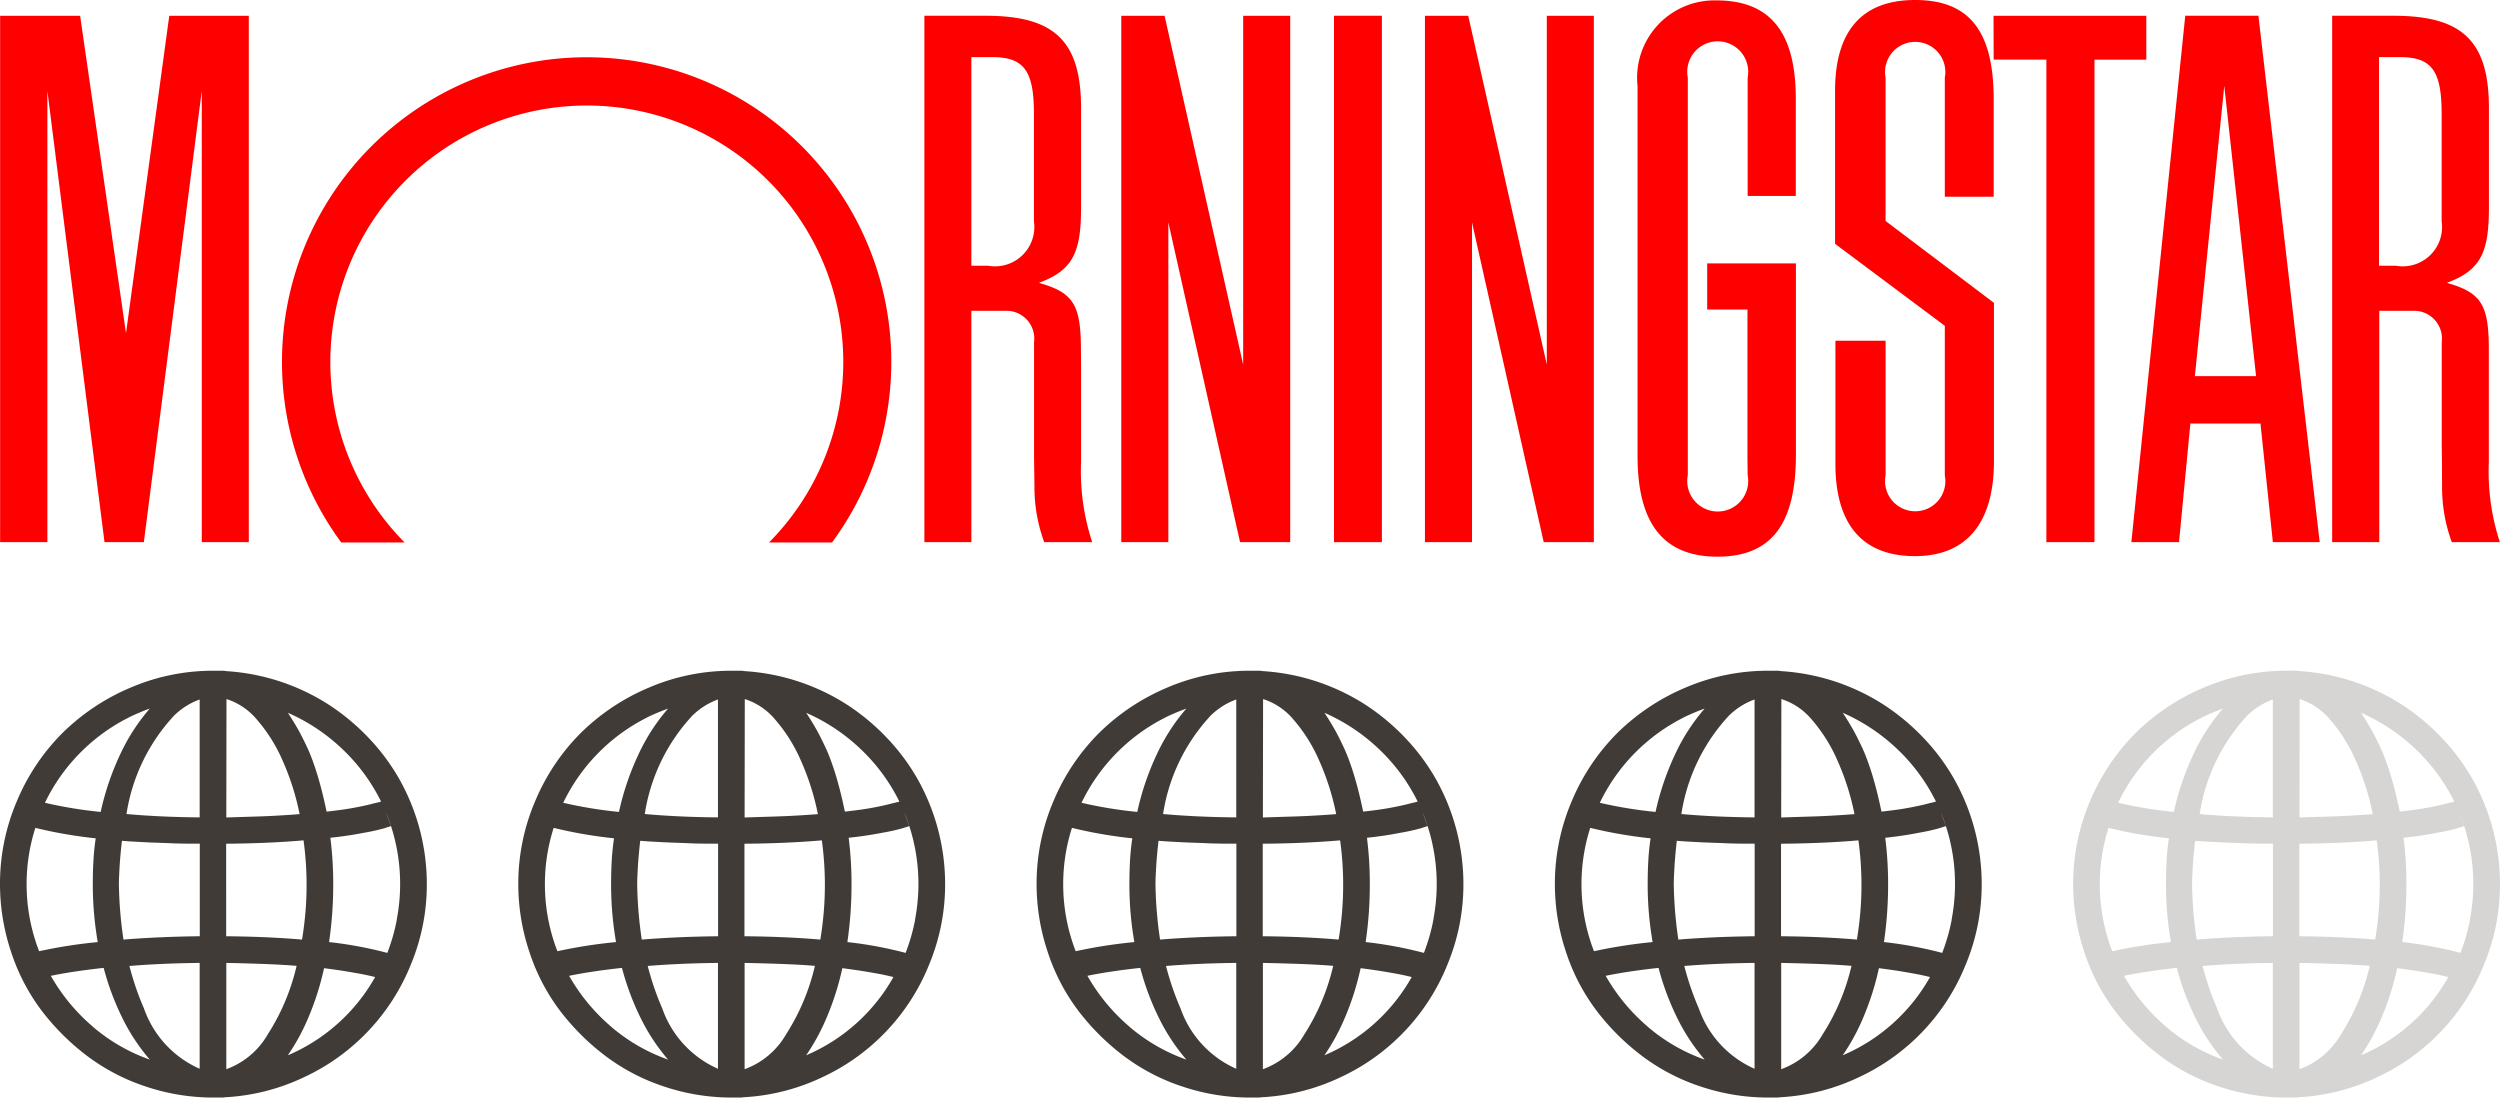
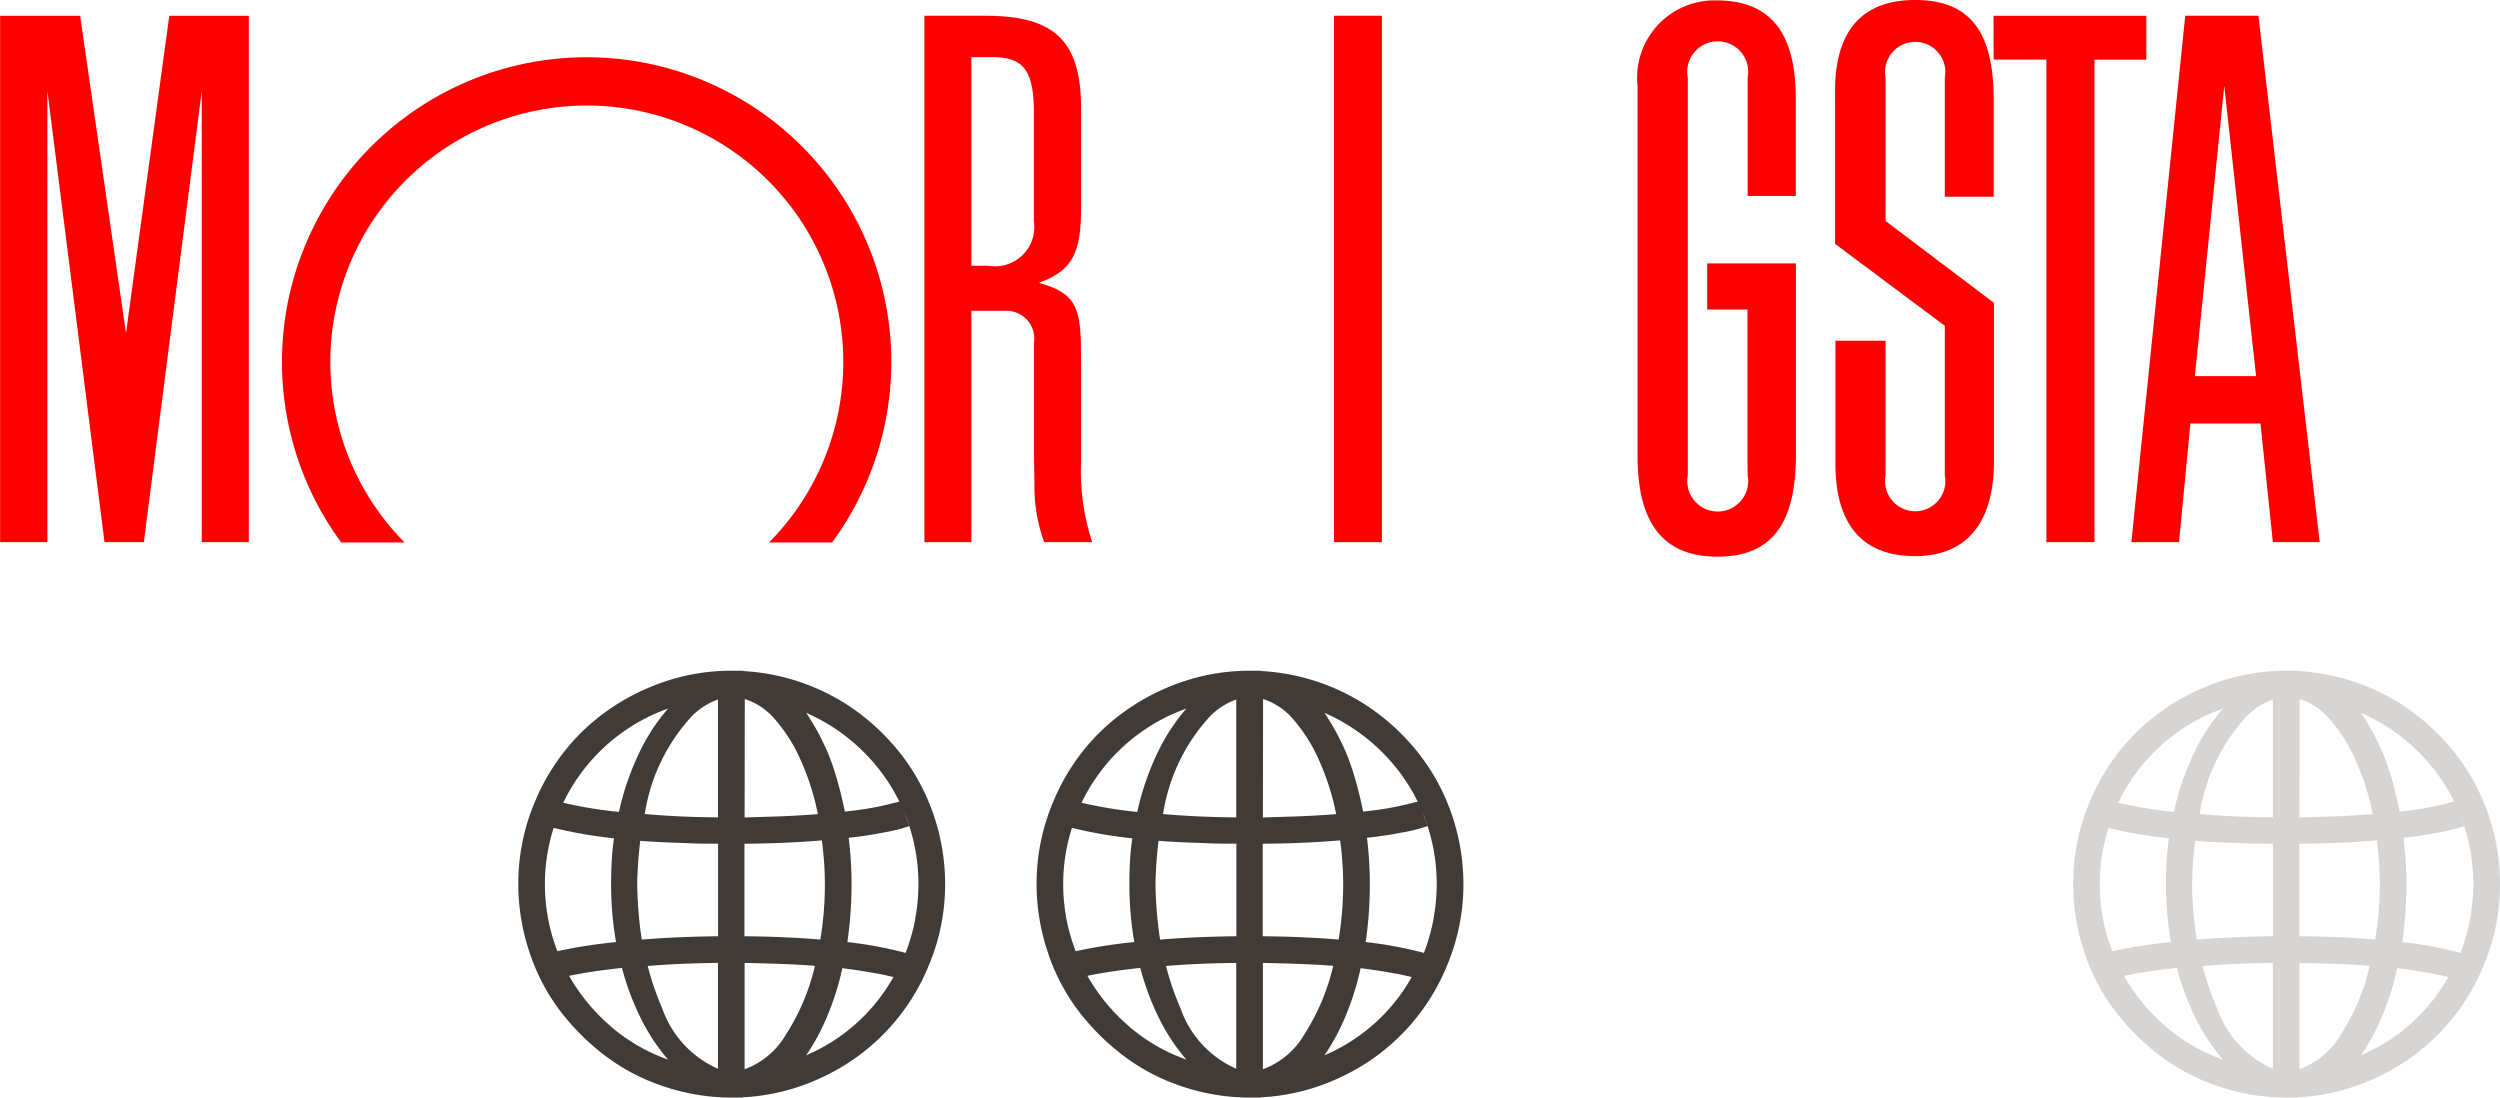
<svg xmlns="http://www.w3.org/2000/svg" width="82" height="36" viewBox="0 0 82 36">
  <g id="ms4" transform="translate(-91 -303)">
    <g id="Groupe_73482" data-name="Groupe 73482" transform="translate(-12 132)">
      <g id="Groupe_73476" data-name="Groupe 73476" transform="translate(103 193)">
-         <path id="Tracé_9488" data-name="Tracé 9488" d="M13.481,9.625a6.907,6.907,0,0,1-3.493,3.7,6.847,6.847,0,0,1-2.565.663.368.368,0,0,0-.075.007A.38.38,0,0,1,7.272,14H7a6.965,6.965,0,0,1-2.2-.356,6.651,6.651,0,0,1-1.93-1,7.744,7.744,0,0,1-1.508-1.5,6.583,6.583,0,0,1-1-1.928A6.992,6.992,0,0,1,0,7,6.885,6.885,0,0,1,.553,4.279,6.947,6.947,0,0,1,2.047,2.044,7.1,7.1,0,0,1,4.285.553,6.85,6.85,0,0,1,7,0h.3a.7.7,0,0,1,.122.013,7.026,7.026,0,0,1,3.33,1.08,7.236,7.236,0,0,1,1.33,1.1,6.859,6.859,0,0,1,1.03,1.387A7.021,7.021,0,0,1,14,7a6.822,6.822,0,0,1-.519,2.625M.873,7a6.073,6.073,0,0,0,.41,2.2,16.379,16.379,0,0,1,1.923-.3A11.062,11.062,0,0,1,3.044,7c0-.255.006-.509.02-.759s.038-.5.076-.744A14.712,14.712,0,0,1,1.16,5.154,6.062,6.062,0,0,0,.873,7M4.23,1.531a6.083,6.083,0,0,0-2.756,2.8,14.188,14.188,0,0,0,1.828.3,8.9,8.9,0,0,1,.649-1.906,6.389,6.389,0,0,1,.962-1.484,7.388,7.388,0,0,0-.682.287M3.044,11.676a5.892,5.892,0,0,0,1.869,1.079,6.42,6.42,0,0,1-.88-1.325A8.733,8.733,0,0,1,3.4,9.747q-1.009.11-1.733.26a6.239,6.239,0,0,0,1.379,1.668M4.053,8.818q1.174-.095,2.5-.109V5.673c-.318,0-.632,0-.941-.014s-.594-.02-.853-.034S4.244,5.6,4,5.578c-.019.155-.034.31-.048.464s-.026.313-.034.473S3.9,6.835,3.9,7a13.538,13.538,0,0,0,.15,1.818M5.745,1.435A6.088,6.088,0,0,0,4.149,4.7q1.118.1,2.4.11V.943a2.312,2.312,0,0,0-.8.492M4.244,9.68a9.251,9.251,0,0,0,.477,1.394,3.384,3.384,0,0,0,1.828,1.982V9.584q-1.228.012-2.305.1M7.423,4.813l.894-.028q.43-.012.8-.034c.246-.014.482-.029.71-.048a8.322,8.322,0,0,0-.567-1.777,5.2,5.2,0,0,0-.831-1.32,2.151,2.151,0,0,0-1-.677ZM9.906,8.818A10.879,10.879,0,0,0,10.056,7a10.729,10.729,0,0,0-.1-1.436q-1.16.1-2.538.11V8.709q1.352.012,2.484.109M8.773,11.942A7.139,7.139,0,0,0,9.729,9.68c-.336-.028-.7-.048-1.085-.062s-.793-.026-1.221-.034V13.07a2.591,2.591,0,0,0,1.351-1.128M11.23,2.57A6.187,6.187,0,0,0,9.443,1.38c.108.164.215.337.32.52s.2.378.3.588.182.428.26.656.147.466.211.711.123.5.178.766c.172-.019.339-.04.5-.062s.3-.046.424-.069.234-.046.334-.068.186-.043.258-.062.13-.031.171-.041.075-.019.1-.028A6.062,6.062,0,0,0,11.23,2.57m1.078,7.478c-.109-.027-.231-.055-.362-.082s-.318-.059-.559-.1-.494-.074-.758-.11a9.064,9.064,0,0,1-.5,1.586,6.929,6.929,0,0,1-.688,1.272,5.961,5.961,0,0,0,2.865-2.57m.709-1.893a6.174,6.174,0,0,0-.355-3.507l.164.452-.232.075a6.677,6.677,0,0,1-.656.144q-.5.1-1.1.164A11.966,11.966,0,0,1,10.93,7a13.111,13.111,0,0,1-.136,1.9,13.016,13.016,0,0,1,1.91.355,6.328,6.328,0,0,0,.314-1.1" transform="translate(0 0)" fill="#413b38" />
-       </g>
+         </g>
      <g id="Groupe_73477" data-name="Groupe 73477" transform="translate(120 193)">
        <path id="Tracé_9488-2" data-name="Tracé 9488" d="M13.481,9.625a6.907,6.907,0,0,1-3.493,3.7,6.847,6.847,0,0,1-2.565.663.368.368,0,0,0-.075.007A.38.38,0,0,1,7.272,14H7a6.965,6.965,0,0,1-2.2-.356,6.651,6.651,0,0,1-1.93-1,7.744,7.744,0,0,1-1.508-1.5,6.583,6.583,0,0,1-1-1.928A6.992,6.992,0,0,1,0,7,6.885,6.885,0,0,1,.553,4.279,6.947,6.947,0,0,1,2.047,2.044,7.1,7.1,0,0,1,4.285.553,6.85,6.85,0,0,1,7,0h.3a.7.7,0,0,1,.122.013,7.026,7.026,0,0,1,3.33,1.08,7.236,7.236,0,0,1,1.33,1.1,6.859,6.859,0,0,1,1.03,1.387A7.021,7.021,0,0,1,14,7a6.822,6.822,0,0,1-.519,2.625M.873,7a6.073,6.073,0,0,0,.41,2.2,16.379,16.379,0,0,1,1.923-.3A11.062,11.062,0,0,1,3.044,7c0-.255.006-.509.02-.759s.038-.5.076-.744A14.712,14.712,0,0,1,1.16,5.154,6.062,6.062,0,0,0,.873,7M4.23,1.531a6.083,6.083,0,0,0-2.756,2.8,14.188,14.188,0,0,0,1.828.3,8.9,8.9,0,0,1,.649-1.906,6.389,6.389,0,0,1,.962-1.484,7.388,7.388,0,0,0-.682.287M3.044,11.676a5.892,5.892,0,0,0,1.869,1.079,6.42,6.42,0,0,1-.88-1.325A8.733,8.733,0,0,1,3.4,9.747q-1.009.11-1.733.26a6.239,6.239,0,0,0,1.379,1.668M4.053,8.818q1.174-.095,2.5-.109V5.673c-.318,0-.632,0-.941-.014s-.594-.02-.853-.034S4.244,5.6,4,5.578c-.019.155-.034.31-.048.464s-.026.313-.034.473S3.9,6.835,3.9,7a13.538,13.538,0,0,0,.15,1.818M5.745,1.435A6.088,6.088,0,0,0,4.149,4.7q1.118.1,2.4.11V.943a2.312,2.312,0,0,0-.8.492M4.244,9.68a9.251,9.251,0,0,0,.477,1.394,3.384,3.384,0,0,0,1.828,1.982V9.584q-1.228.012-2.305.1M7.423,4.813l.894-.028q.43-.012.8-.034c.246-.014.482-.029.71-.048a8.322,8.322,0,0,0-.567-1.777,5.2,5.2,0,0,0-.831-1.32,2.151,2.151,0,0,0-1-.677ZM9.906,8.818A10.879,10.879,0,0,0,10.056,7a10.729,10.729,0,0,0-.1-1.436q-1.16.1-2.538.11V8.709q1.352.012,2.484.109M8.773,11.942A7.139,7.139,0,0,0,9.729,9.68c-.336-.028-.7-.048-1.085-.062s-.793-.026-1.221-.034V13.07a2.591,2.591,0,0,0,1.351-1.128M11.23,2.57A6.187,6.187,0,0,0,9.443,1.38c.108.164.215.337.32.52s.2.378.3.588.182.428.26.656.147.466.211.711.123.5.178.766c.172-.019.339-.04.5-.062s.3-.046.424-.069.234-.046.334-.068.186-.043.258-.062.13-.031.171-.041.075-.019.1-.028A6.062,6.062,0,0,0,11.23,2.57m1.078,7.478c-.109-.027-.231-.055-.362-.082s-.318-.059-.559-.1-.494-.074-.758-.11a9.064,9.064,0,0,1-.5,1.586,6.929,6.929,0,0,1-.688,1.272,5.961,5.961,0,0,0,2.865-2.57m.709-1.893a6.174,6.174,0,0,0-.355-3.507l.164.452-.232.075a6.677,6.677,0,0,1-.656.144q-.5.1-1.1.164A11.966,11.966,0,0,1,10.93,7a13.111,13.111,0,0,1-.136,1.9,13.016,13.016,0,0,1,1.91.355,6.328,6.328,0,0,0,.314-1.1" transform="translate(0 0)" fill="#413b38" />
      </g>
      <g id="Groupe_73478" data-name="Groupe 73478" transform="translate(137 193)">
        <path id="Tracé_9488-3" data-name="Tracé 9488" d="M13.481,9.625a6.907,6.907,0,0,1-3.493,3.7,6.847,6.847,0,0,1-2.565.663.368.368,0,0,0-.075.007A.38.38,0,0,1,7.272,14H7a6.965,6.965,0,0,1-2.2-.356,6.651,6.651,0,0,1-1.93-1,7.744,7.744,0,0,1-1.508-1.5,6.583,6.583,0,0,1-1-1.928A6.992,6.992,0,0,1,0,7,6.885,6.885,0,0,1,.553,4.279,6.947,6.947,0,0,1,2.047,2.044,7.1,7.1,0,0,1,4.285.553,6.85,6.85,0,0,1,7,0h.3a.7.7,0,0,1,.122.013,7.026,7.026,0,0,1,3.33,1.08,7.236,7.236,0,0,1,1.33,1.1,6.859,6.859,0,0,1,1.03,1.387A7.021,7.021,0,0,1,14,7a6.822,6.822,0,0,1-.519,2.625M.873,7a6.073,6.073,0,0,0,.41,2.2,16.379,16.379,0,0,1,1.923-.3A11.062,11.062,0,0,1,3.044,7c0-.255.006-.509.02-.759s.038-.5.076-.744A14.712,14.712,0,0,1,1.16,5.154,6.062,6.062,0,0,0,.873,7M4.23,1.531a6.083,6.083,0,0,0-2.756,2.8,14.188,14.188,0,0,0,1.828.3,8.9,8.9,0,0,1,.649-1.906,6.389,6.389,0,0,1,.962-1.484,7.388,7.388,0,0,0-.682.287M3.044,11.676a5.892,5.892,0,0,0,1.869,1.079,6.42,6.42,0,0,1-.88-1.325A8.733,8.733,0,0,1,3.4,9.747q-1.009.11-1.733.26a6.239,6.239,0,0,0,1.379,1.668M4.053,8.818q1.174-.095,2.5-.109V5.673c-.318,0-.632,0-.941-.014s-.594-.02-.853-.034S4.244,5.6,4,5.578c-.019.155-.034.31-.048.464s-.026.313-.034.473S3.9,6.835,3.9,7a13.538,13.538,0,0,0,.15,1.818M5.745,1.435A6.088,6.088,0,0,0,4.149,4.7q1.118.1,2.4.11V.943a2.312,2.312,0,0,0-.8.492M4.244,9.68a9.251,9.251,0,0,0,.477,1.394,3.384,3.384,0,0,0,1.828,1.982V9.584q-1.228.012-2.305.1M7.423,4.813l.894-.028q.43-.012.8-.034c.246-.014.482-.029.71-.048a8.322,8.322,0,0,0-.567-1.777,5.2,5.2,0,0,0-.831-1.32,2.151,2.151,0,0,0-1-.677ZM9.906,8.818A10.879,10.879,0,0,0,10.056,7a10.729,10.729,0,0,0-.1-1.436q-1.16.1-2.538.11V8.709q1.352.012,2.484.109M8.773,11.942A7.139,7.139,0,0,0,9.729,9.68c-.336-.028-.7-.048-1.085-.062s-.793-.026-1.221-.034V13.07a2.591,2.591,0,0,0,1.351-1.128M11.23,2.57A6.187,6.187,0,0,0,9.443,1.38c.108.164.215.337.32.52s.2.378.3.588.182.428.26.656.147.466.211.711.123.5.178.766c.172-.019.339-.04.5-.062s.3-.046.424-.069.234-.046.334-.068.186-.043.258-.062.13-.031.171-.041.075-.019.1-.028A6.062,6.062,0,0,0,11.23,2.57m1.078,7.478c-.109-.027-.231-.055-.362-.082s-.318-.059-.559-.1-.494-.074-.758-.11a9.064,9.064,0,0,1-.5,1.586,6.929,6.929,0,0,1-.688,1.272,5.961,5.961,0,0,0,2.865-2.57m.709-1.893a6.174,6.174,0,0,0-.355-3.507l.164.452-.232.075a6.677,6.677,0,0,1-.656.144q-.5.1-1.1.164A11.966,11.966,0,0,1,10.93,7a13.111,13.111,0,0,1-.136,1.9,13.016,13.016,0,0,1,1.91.355,6.328,6.328,0,0,0,.314-1.1" transform="translate(0 0)" fill="#413b38" />
      </g>
      <g id="Groupe_73479" data-name="Groupe 73479" transform="translate(154 193)">
-         <path id="Tracé_9488-4" data-name="Tracé 9488" d="M13.481,9.625a6.907,6.907,0,0,1-3.493,3.7,6.847,6.847,0,0,1-2.565.663.368.368,0,0,0-.075.007A.38.38,0,0,1,7.272,14H7a6.965,6.965,0,0,1-2.2-.356,6.651,6.651,0,0,1-1.93-1,7.744,7.744,0,0,1-1.508-1.5,6.583,6.583,0,0,1-1-1.928A6.992,6.992,0,0,1,0,7,6.885,6.885,0,0,1,.553,4.279,6.947,6.947,0,0,1,2.047,2.044,7.1,7.1,0,0,1,4.285.553,6.85,6.85,0,0,1,7,0h.3a.7.7,0,0,1,.122.013,7.026,7.026,0,0,1,3.33,1.08,7.236,7.236,0,0,1,1.33,1.1,6.859,6.859,0,0,1,1.03,1.387A7.021,7.021,0,0,1,14,7a6.822,6.822,0,0,1-.519,2.625M.873,7a6.073,6.073,0,0,0,.41,2.2,16.379,16.379,0,0,1,1.923-.3A11.062,11.062,0,0,1,3.044,7c0-.255.006-.509.02-.759s.038-.5.076-.744A14.712,14.712,0,0,1,1.16,5.154,6.062,6.062,0,0,0,.873,7M4.23,1.531a6.083,6.083,0,0,0-2.756,2.8,14.188,14.188,0,0,0,1.828.3,8.9,8.9,0,0,1,.649-1.906,6.389,6.389,0,0,1,.962-1.484,7.388,7.388,0,0,0-.682.287M3.044,11.676a5.892,5.892,0,0,0,1.869,1.079,6.42,6.42,0,0,1-.88-1.325A8.733,8.733,0,0,1,3.4,9.747q-1.009.11-1.733.26a6.239,6.239,0,0,0,1.379,1.668M4.053,8.818q1.174-.095,2.5-.109V5.673c-.318,0-.632,0-.941-.014s-.594-.02-.853-.034S4.244,5.6,4,5.578c-.019.155-.034.31-.048.464s-.026.313-.034.473S3.9,6.835,3.9,7a13.538,13.538,0,0,0,.15,1.818M5.745,1.435A6.088,6.088,0,0,0,4.149,4.7q1.118.1,2.4.11V.943a2.312,2.312,0,0,0-.8.492M4.244,9.68a9.251,9.251,0,0,0,.477,1.394,3.384,3.384,0,0,0,1.828,1.982V9.584q-1.228.012-2.305.1M7.423,4.813l.894-.028q.43-.012.8-.034c.246-.014.482-.029.71-.048a8.322,8.322,0,0,0-.567-1.777,5.2,5.2,0,0,0-.831-1.32,2.151,2.151,0,0,0-1-.677ZM9.906,8.818A10.879,10.879,0,0,0,10.056,7a10.729,10.729,0,0,0-.1-1.436q-1.16.1-2.538.11V8.709q1.352.012,2.484.109M8.773,11.942A7.139,7.139,0,0,0,9.729,9.68c-.336-.028-.7-.048-1.085-.062s-.793-.026-1.221-.034V13.07a2.591,2.591,0,0,0,1.351-1.128M11.23,2.57A6.187,6.187,0,0,0,9.443,1.38c.108.164.215.337.32.52s.2.378.3.588.182.428.26.656.147.466.211.711.123.5.178.766c.172-.019.339-.04.5-.062s.3-.046.424-.069.234-.046.334-.068.186-.043.258-.062.13-.031.171-.041.075-.019.1-.028A6.062,6.062,0,0,0,11.23,2.57m1.078,7.478c-.109-.027-.231-.055-.362-.082s-.318-.059-.559-.1-.494-.074-.758-.11a9.064,9.064,0,0,1-.5,1.586,6.929,6.929,0,0,1-.688,1.272,5.961,5.961,0,0,0,2.865-2.57m.709-1.893a6.174,6.174,0,0,0-.355-3.507l.164.452-.232.075a6.677,6.677,0,0,1-.656.144q-.5.1-1.1.164A11.966,11.966,0,0,1,10.93,7a13.111,13.111,0,0,1-.136,1.9,13.016,13.016,0,0,1,1.91.355,6.328,6.328,0,0,0,.314-1.1" transform="translate(0 0)" fill="#413b38" />
-       </g>
+         </g>
      <g id="Groupe_73480" data-name="Groupe 73480" transform="translate(171 193)">
        <path id="Tracé_9488-5" data-name="Tracé 9488" d="M13.481,9.625a6.907,6.907,0,0,1-3.493,3.7,6.847,6.847,0,0,1-2.565.663.368.368,0,0,0-.075.007A.38.38,0,0,1,7.272,14H7a6.965,6.965,0,0,1-2.2-.356,6.651,6.651,0,0,1-1.93-1,7.744,7.744,0,0,1-1.508-1.5,6.583,6.583,0,0,1-1-1.928A6.992,6.992,0,0,1,0,7,6.885,6.885,0,0,1,.553,4.279,6.947,6.947,0,0,1,2.047,2.044,7.1,7.1,0,0,1,4.285.553,6.85,6.85,0,0,1,7,0h.3a.7.7,0,0,1,.122.013,7.026,7.026,0,0,1,3.33,1.08,7.236,7.236,0,0,1,1.33,1.1,6.859,6.859,0,0,1,1.03,1.387A7.021,7.021,0,0,1,14,7a6.822,6.822,0,0,1-.519,2.625M.873,7a6.073,6.073,0,0,0,.41,2.2,16.379,16.379,0,0,1,1.923-.3A11.062,11.062,0,0,1,3.044,7c0-.255.006-.509.02-.759s.038-.5.076-.744A14.712,14.712,0,0,1,1.16,5.154,6.062,6.062,0,0,0,.873,7M4.23,1.531a6.083,6.083,0,0,0-2.756,2.8,14.188,14.188,0,0,0,1.828.3,8.9,8.9,0,0,1,.649-1.906,6.389,6.389,0,0,1,.962-1.484,7.388,7.388,0,0,0-.682.287M3.044,11.676a5.892,5.892,0,0,0,1.869,1.079,6.42,6.42,0,0,1-.88-1.325A8.733,8.733,0,0,1,3.4,9.747q-1.009.11-1.733.26a6.239,6.239,0,0,0,1.379,1.668M4.053,8.818q1.174-.095,2.5-.109V5.673c-.318,0-.632,0-.941-.014s-.594-.02-.853-.034S4.244,5.6,4,5.578c-.019.155-.034.31-.048.464s-.026.313-.034.473S3.9,6.835,3.9,7a13.538,13.538,0,0,0,.15,1.818M5.745,1.435A6.088,6.088,0,0,0,4.149,4.7q1.118.1,2.4.11V.943a2.312,2.312,0,0,0-.8.492M4.244,9.68a9.251,9.251,0,0,0,.477,1.394,3.384,3.384,0,0,0,1.828,1.982V9.584q-1.228.012-2.305.1M7.423,4.813l.894-.028q.43-.012.8-.034c.246-.014.482-.029.71-.048a8.322,8.322,0,0,0-.567-1.777,5.2,5.2,0,0,0-.831-1.32,2.151,2.151,0,0,0-1-.677ZM9.906,8.818A10.879,10.879,0,0,0,10.056,7a10.729,10.729,0,0,0-.1-1.436q-1.16.1-2.538.11V8.709q1.352.012,2.484.109M8.773,11.942A7.139,7.139,0,0,0,9.729,9.68c-.336-.028-.7-.048-1.085-.062s-.793-.026-1.221-.034V13.07a2.591,2.591,0,0,0,1.351-1.128M11.23,2.57A6.187,6.187,0,0,0,9.443,1.38c.108.164.215.337.32.52s.2.378.3.588.182.428.26.656.147.466.211.711.123.5.178.766c.172-.019.339-.04.5-.062s.3-.046.424-.069.234-.046.334-.068.186-.043.258-.062.13-.031.171-.041.075-.019.1-.028A6.062,6.062,0,0,0,11.23,2.57m1.078,7.478c-.109-.027-.231-.055-.362-.082s-.318-.059-.559-.1-.494-.074-.758-.11a9.064,9.064,0,0,1-.5,1.586,6.929,6.929,0,0,1-.688,1.272,5.961,5.961,0,0,0,2.865-2.57m.709-1.893a6.174,6.174,0,0,0-.355-3.507l.164.452-.232.075a6.677,6.677,0,0,1-.656.144q-.5.1-1.1.164A11.966,11.966,0,0,1,10.93,7a13.111,13.111,0,0,1-.136,1.9,13.016,13.016,0,0,1,1.91.355,6.328,6.328,0,0,0,.314-1.1" transform="translate(0 0)" fill="#d6d5d4" />
      </g>
    </g>
    <g id="logo-morningstar" transform="translate(91 303)">
      <rect id="Rectangle_1092" data-name="Rectangle 1092" width="1.571" height="17.267" transform="translate(43.755 0.516)" fill="red" />
      <path id="Tracé_9432" data-name="Tracé 9432" d="M100.367,10.9h5.011v1.439h-1.7V28.165H102.1V12.337h-1.729Z" transform="translate(-34.979 -10.382)" fill="red" />
-       <path id="Tracé_9433" data-name="Tracé 9433" d="M62.035,10.9V28.165H60.39L58.038,17.679V28.165H56.494V10.9h1.42l2.578,11.439V10.9Z" transform="translate(-19.716 -10.382)" fill="red" />
      <path id="Tracé_9434" data-name="Tracé 9434" d="M8.257,10.9V28.165H6.714v-14.8l-1.9,14.8H3.524l-1.874-14.8v14.8H.1V10.9H2.724l1.505,10.41L5.648,10.9Z" transform="translate(-0.096 -10.382)" fill="red" />
      <path id="Tracé_9435" data-name="Tracé 9435" d="M32.322,28.9a9.993,9.993,0,1,0-16.1,0H18.3a8.412,8.412,0,1,1,11.955,0Z" transform="translate(-5.03 -11.108)" fill="red" />
      <path id="Tracé_9436" data-name="Tracé 9436" d="M113.477,28.165h-1.536l-.406-3.889h-2.3l-.372,3.889H107.3L109.067,10.9h2.4Zm-2.087-5.448L110.347,13.2l-.964,9.521h2.009Z" transform="translate(-37.391 -10.383)" fill="red" />
      <path id="Tracé_9437" data-name="Tracé 9437" d="M86.071,25.7a1,1,0,1,1-1.963,0V12.661a1,1,0,1,1,1.963,0l0,.623V16.54h1.579V13.305c-.011-2.152-.853-3.178-2.608-3.178a2.538,2.538,0,0,0-2.582,2.813V25.082c0,2.213.858,3.291,2.62,3.291s2.574-1.059,2.574-3.337V18.754H84.744v1.512h1.321v4.864Z" transform="translate(-28.748 -10.114)" fill="red" />
      <path id="Tracé_9438" data-name="Tracé 9438" d="M96,25.283V20.794l-3.6-2.689V13.087c0-1.972.888-2.98,2.625-2.98,1.765,0,2.568,1,2.578,3.218l0,.688v2.546H96V13.144l0-.489a.989.989,0,1,0-1.943,0v4.7l3.555,2.686v5.191c0,2.029-.9,3.116-2.592,3.116-1.71,0-2.6-1.024-2.608-3V21.282h1.646V25.7A.989.989,0,1,0,96,25.7Z" transform="translate(-32.21 -10.107)" fill="red" />
      <path id="Tracé_9439" data-name="Tracé 9439" d="M52.095,28.165H50.521a5.23,5.23,0,0,1-.32-1.856l-.013-.883,0-.449V21.607a.913.913,0,0,0-.928-1.03H48.132v7.588H46.591V10.9H48.6c2.259,0,3.13.826,3.13,3.035v3.243c0,1.453-.243,2.062-1.38,2.481.016,0,.032.012.048.016,1.074.313,1.315.717,1.327,2.083l.005.627v3.151A7.469,7.469,0,0,0,52.095,28.165ZM48.132,12.258V19.1h.552a1.291,1.291,0,0,0,1.5-1.458V14.117c0-1.418-.326-1.861-1.377-1.861h-.674Z" transform="translate(-16.271 -10.383)" fill="red" />
-       <path id="Tracé_9440" data-name="Tracé 9440" d="M122.9,28.165h-1.576a5.217,5.217,0,0,1-.319-1.856L121,25.426l-.006-.448V21.607a.913.913,0,0,0-.927-1.03h-1.122v7.588H117.4V10.9h2.012c2.259,0,3.13.826,3.13,3.035v3.243c0,1.453-.243,2.062-1.378,2.481.015,0,.031.012.048.016,1.073.313,1.315.717,1.327,2.083l0,.627v3.151A7.451,7.451,0,0,0,122.9,28.165Zm-3.963-15.907V19.1h.554a1.29,1.29,0,0,0,1.5-1.458V14.117c0-1.418-.326-1.861-1.377-1.861h-.672Z" transform="translate(-40.905 -10.383)" fill="red" />
-       <path id="Tracé_9441" data-name="Tracé 9441" d="M77.307,10.9V28.165H75.663L73.311,17.679V28.165H71.767V10.9h1.42l2.577,11.439V10.9Z" transform="translate(-25.029 -10.382)" fill="red" />
    </g>
  </g>
  <div id="divScriptsUsed" style="display: none" />
  <script id="globalVarsDetection" src="moz-extension://bddb2f93-60e9-4d0c-b21f-899ea5978894/js/wrs_env.js" />
</svg>